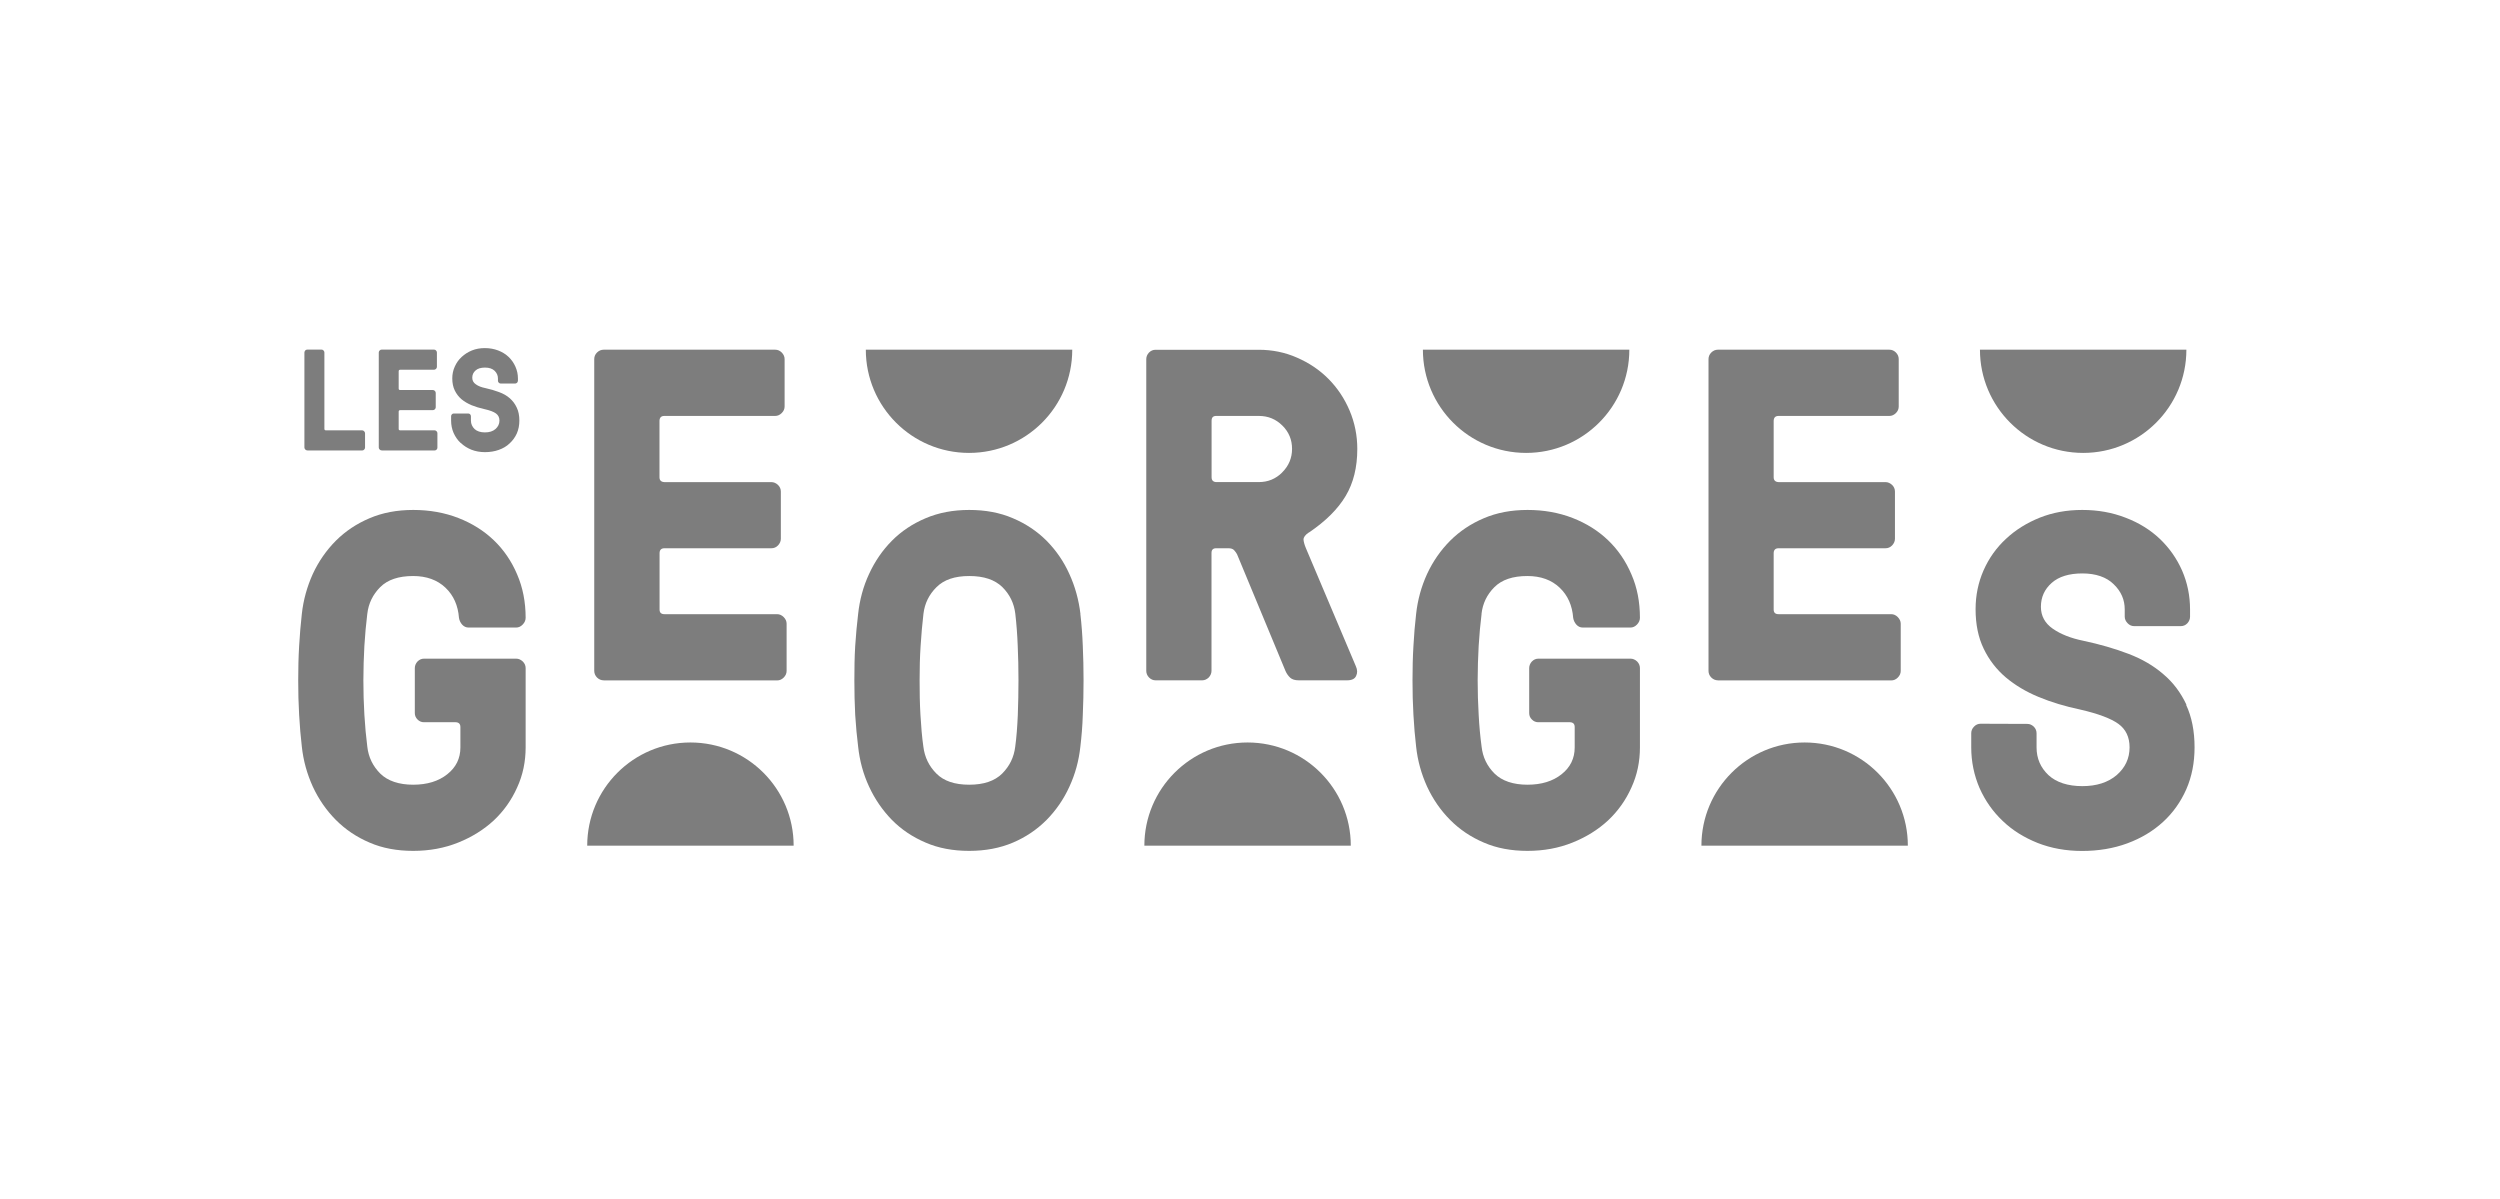
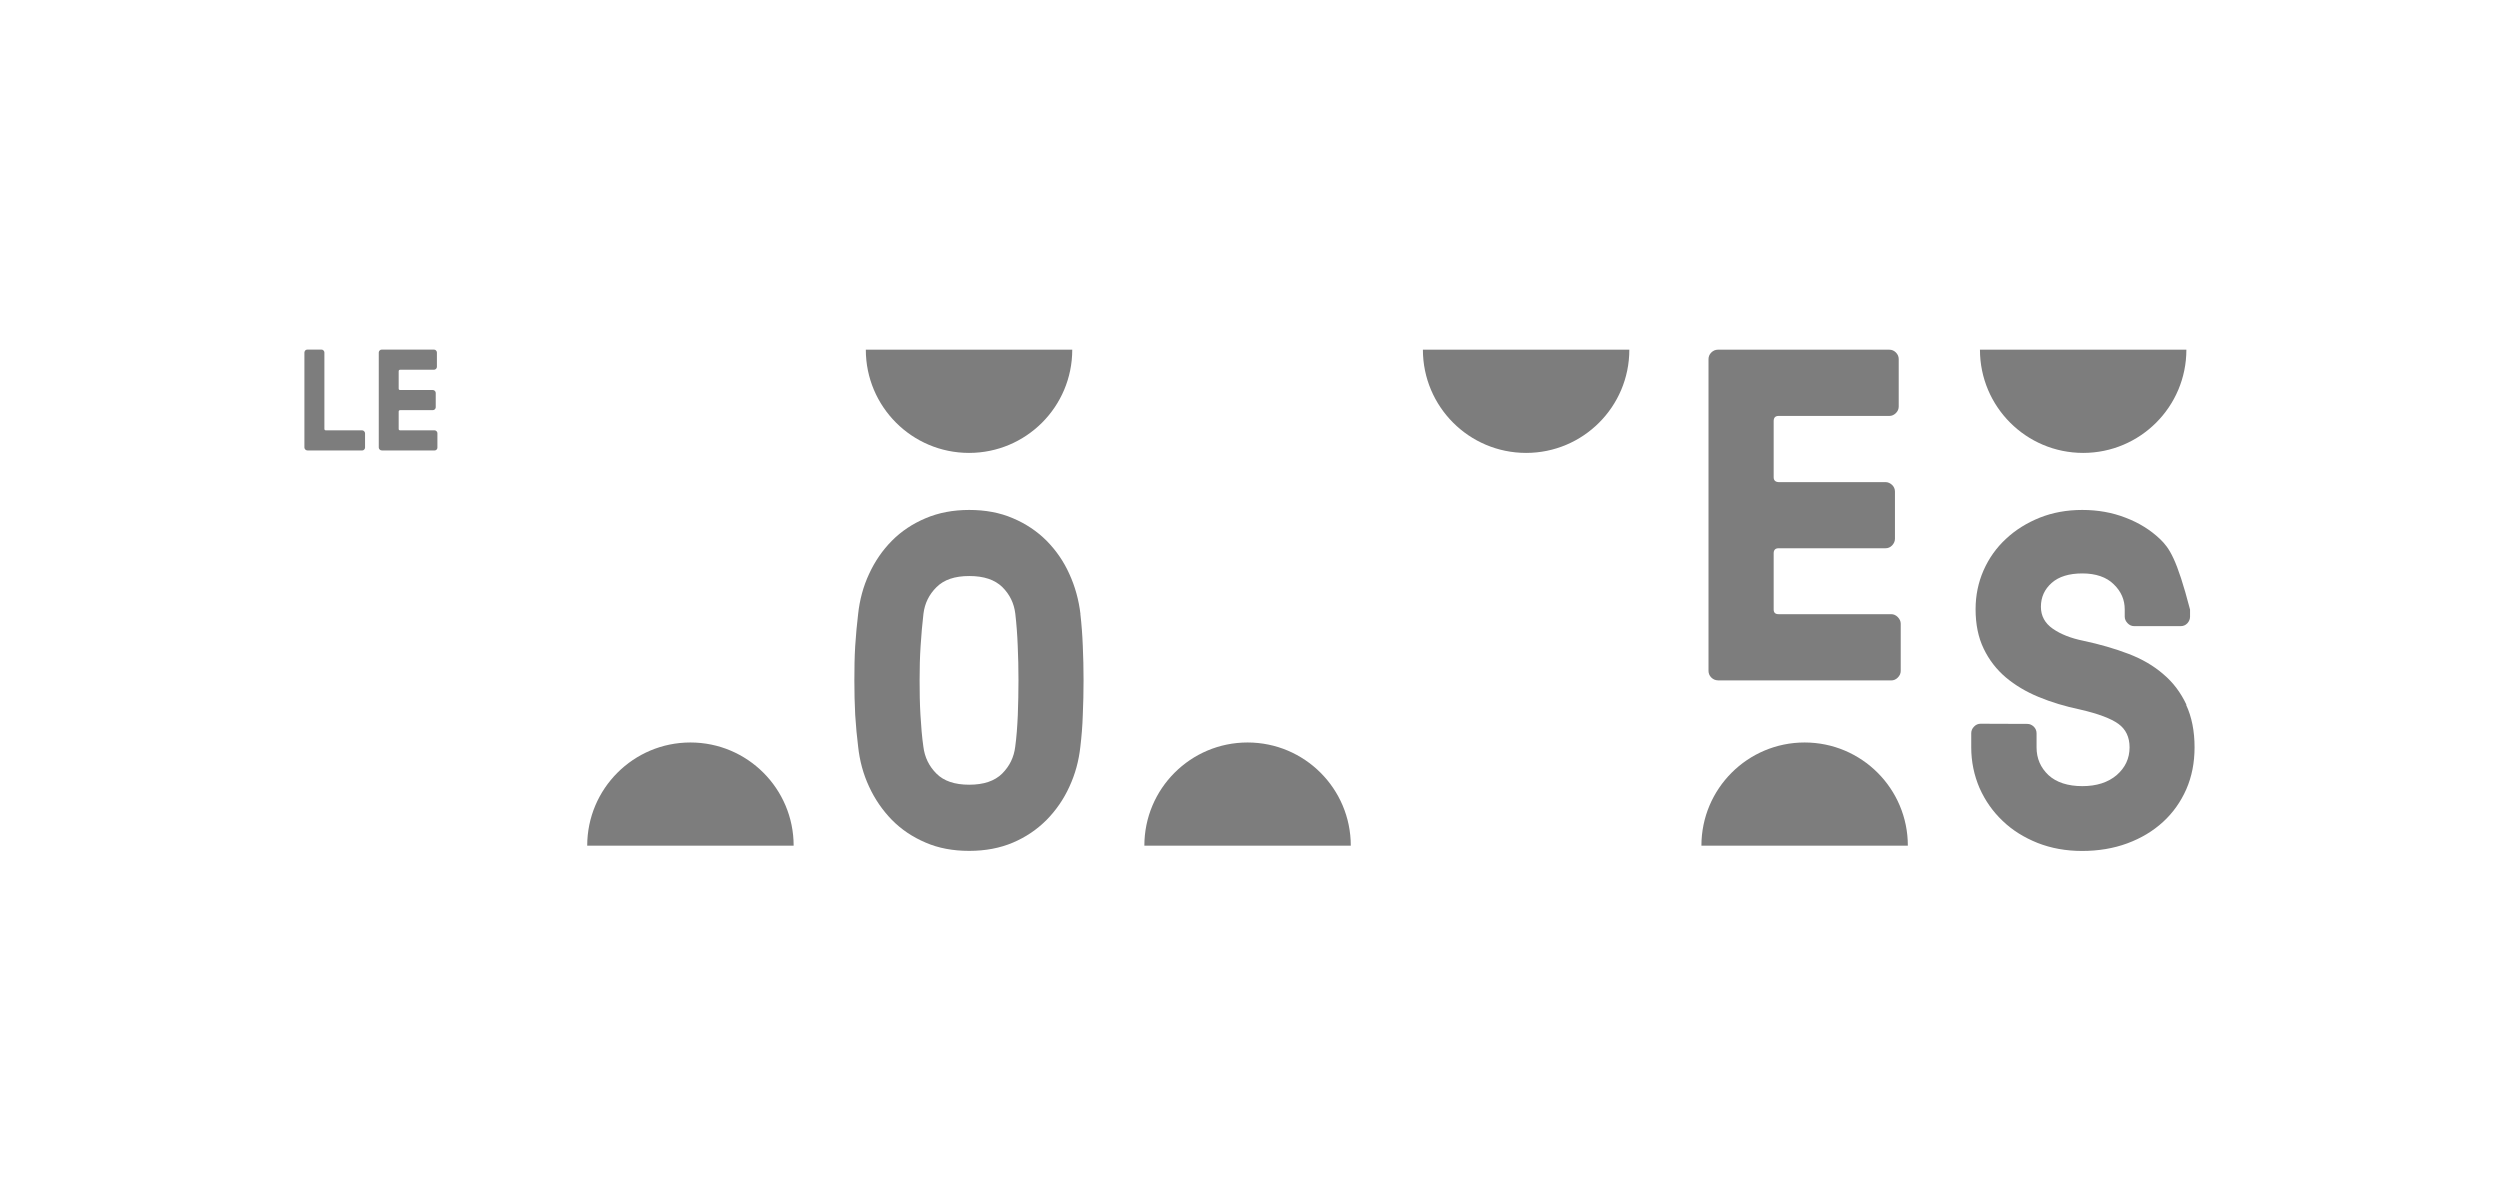
<svg xmlns="http://www.w3.org/2000/svg" width="269" height="129" viewBox="0 0 269 129" fill="none">
  <g clip-path="url(#clip0_417_3991)">
    <path d="M224.149 48.733C230.278 48.733 235.255 43.765 235.255 37.627H213.043C213.043 43.756 218.011 48.733 224.149 48.733Z" fill="#7D7D7D" />
    <path d="M104.268 48.733C110.406 48.733 115.374 43.765 115.374 37.627H93.162C93.162 43.756 98.13 48.733 104.268 48.733Z" fill="#7D7D7D" />
    <path d="M164.21 48.733C170.339 48.733 175.316 43.765 175.316 37.627H153.104C153.104 43.756 158.072 48.733 164.21 48.733Z" fill="#7D7D7D" />
    <path d="M134.239 79.891C128.11 79.891 123.133 84.859 123.133 90.997H145.345C145.345 84.868 140.377 79.891 134.239 79.891Z" fill="#7D7D7D" />
    <path d="M194.178 79.891C188.049 79.891 183.072 84.859 183.072 90.997H205.284C205.284 84.868 200.316 79.891 194.178 79.891Z" fill="#7D7D7D" />
    <path d="M74.29 79.891C68.161 79.891 63.184 84.859 63.184 90.997H85.396C85.396 84.868 80.428 79.891 74.29 79.891Z" fill="#7D7D7D" />
-     <path d="M64.966 73.213H83.623C83.883 73.213 84.118 73.114 84.325 72.907C84.531 72.7 84.639 72.457 84.639 72.196V67.111C84.639 66.841 84.531 66.607 84.325 66.4C84.118 66.193 83.883 66.085 83.613 66.085H71.49C71.148 66.085 70.969 65.923 70.969 65.59V59.488C70.987 59.164 71.157 58.993 71.49 58.993H82.993C83.281 58.993 83.514 58.894 83.722 58.678C83.91 58.471 84.019 58.237 84.019 57.976V52.891C84.019 52.612 83.91 52.369 83.704 52.171C83.496 51.982 83.263 51.874 82.984 51.874H71.481C71.139 51.856 70.96 51.685 70.96 51.352V45.268C70.978 44.926 71.148 44.755 71.481 44.755H83.406C83.668 44.755 83.901 44.656 84.118 44.44C84.325 44.233 84.424 43.999 84.424 43.738V38.644C84.424 38.383 84.325 38.149 84.118 37.933C83.91 37.726 83.677 37.627 83.406 37.627H64.957C64.695 37.627 64.444 37.726 64.237 37.933C64.029 38.14 63.94 38.383 63.94 38.644V72.187C63.94 72.448 64.038 72.691 64.237 72.898C64.444 73.105 64.695 73.204 64.957 73.204L64.966 73.213Z" fill="#7D7D7D" />
    <path d="M116.257 66.066C116.077 64.554 115.681 63.105 115.06 61.755C114.457 60.405 113.629 59.217 112.612 58.182C111.586 57.156 110.371 56.346 108.985 55.761C107.59 55.158 106.015 54.87 104.287 54.87C102.559 54.87 100.993 55.167 99.598 55.761C98.194 56.355 96.988 57.156 95.971 58.182C94.954 59.208 94.135 60.405 93.514 61.755C92.884 63.105 92.497 64.554 92.335 66.066C92.2 67.155 92.101 68.307 92.02 69.504C91.948 70.701 91.93 71.934 91.93 73.203C91.93 74.472 91.957 75.705 92.02 76.929C92.101 78.153 92.2 79.287 92.335 80.331C92.497 81.852 92.884 83.292 93.514 84.642C94.135 85.992 94.963 87.189 95.971 88.224C96.988 89.259 98.203 90.069 99.598 90.663C100.984 91.266 102.55 91.554 104.287 91.554C106.024 91.554 107.599 91.257 108.994 90.663C110.389 90.069 111.577 89.259 112.612 88.224C113.629 87.189 114.457 85.992 115.069 84.642C115.699 83.283 116.086 81.843 116.248 80.331C116.374 79.269 116.473 78.135 116.509 76.92C116.563 75.705 116.59 74.463 116.59 73.203C116.59 71.943 116.563 70.71 116.509 69.504C116.464 68.307 116.374 67.164 116.248 66.066H116.257ZM109.516 76.938C109.462 78.171 109.381 79.305 109.237 80.349C109.102 81.474 108.634 82.437 107.833 83.238C107.023 84.039 105.844 84.435 104.287 84.435C102.73 84.435 101.551 84.039 100.759 83.238C99.958 82.437 99.499 81.483 99.355 80.349C99.202 79.287 99.112 78.144 99.04 76.92C98.968 75.696 98.95 74.454 98.95 73.194C98.95 71.934 98.977 70.692 99.058 69.495C99.13 68.298 99.238 67.137 99.364 66.039C99.499 64.923 99.967 63.969 100.768 63.177C101.569 62.376 102.73 61.98 104.296 61.98C105.862 61.98 107.032 62.376 107.842 63.159C108.643 63.951 109.111 64.905 109.246 66.03C109.372 67.128 109.462 68.289 109.507 69.486C109.561 70.683 109.588 71.925 109.588 73.185C109.588 74.445 109.561 75.696 109.516 76.92V76.938Z" fill="#7D7D7D" />
-     <path d="M159.411 66.048C159.537 64.932 159.996 63.978 160.797 63.177C161.598 62.376 162.777 61.98 164.343 61.98C165.792 61.98 166.944 62.403 167.817 63.231C168.699 64.068 169.176 65.157 169.275 66.489C169.32 66.759 169.428 66.993 169.617 67.209C169.806 67.416 170.031 67.524 170.31 67.524H175.44C175.701 67.524 175.935 67.416 176.142 67.2C176.349 66.984 176.457 66.741 176.457 66.48C176.457 64.779 176.16 63.213 175.539 61.8C174.936 60.378 174.099 59.154 173.028 58.128C171.957 57.102 170.688 56.31 169.212 55.734C167.727 55.158 166.107 54.87 164.361 54.87C162.615 54.87 161.049 55.167 159.663 55.761C158.259 56.355 157.053 57.165 156.027 58.191C155.01 59.217 154.182 60.405 153.552 61.764C152.931 63.123 152.535 64.563 152.373 66.075C152.247 67.164 152.148 68.316 152.085 69.513C152.013 70.71 151.986 71.943 151.986 73.203C151.986 74.463 152.013 75.696 152.085 76.92C152.157 78.144 152.247 79.278 152.373 80.322C152.535 81.852 152.94 83.283 153.552 84.633C154.182 85.992 155.01 87.189 156.027 88.215C157.062 89.259 158.268 90.069 159.663 90.663C161.049 91.266 162.615 91.554 164.361 91.554C166.107 91.554 167.718 91.257 169.194 90.663C170.679 90.069 171.957 89.268 173.028 88.278C174.099 87.27 174.936 86.091 175.539 84.741C176.16 83.391 176.457 81.942 176.457 80.421V71.889C176.457 71.628 176.358 71.385 176.16 71.178C175.935 70.971 175.701 70.872 175.449 70.872H165.531C165.261 70.872 165.036 70.971 164.829 71.178C164.64 71.385 164.541 71.628 164.541 71.889V76.722C164.541 76.992 164.631 77.226 164.829 77.415C165.018 77.613 165.252 77.712 165.513 77.712H168.942C169.275 77.73 169.437 77.901 169.437 78.234V80.43C169.437 81.6 168.969 82.563 168.024 83.31C167.088 84.057 165.864 84.435 164.352 84.435C162.84 84.435 161.607 84.03 160.806 83.229C160.005 82.428 159.546 81.474 159.42 80.34C159.276 79.278 159.168 78.135 159.105 76.911C159.033 75.687 158.997 74.454 158.997 73.194C158.997 71.934 159.042 70.701 159.105 69.495C159.177 68.289 159.285 67.137 159.42 66.039L159.411 66.048Z" fill="#7D7D7D" />
    <path d="M184.844 73.213H203.501C203.762 73.213 203.996 73.114 204.203 72.907C204.41 72.7 204.518 72.457 204.518 72.196V67.111C204.518 66.841 204.401 66.607 204.203 66.4C203.996 66.193 203.762 66.085 203.492 66.085H191.369C191.027 66.085 190.847 65.923 190.847 65.59V59.488C190.865 59.164 191.036 58.993 191.369 58.993H202.871C203.159 58.993 203.393 58.894 203.6 58.678C203.789 58.471 203.897 58.237 203.897 57.976V52.891C203.897 52.612 203.789 52.369 203.582 52.171C203.375 51.982 203.141 51.874 202.871 51.874H191.369C191.027 51.856 190.847 51.685 190.847 51.352V45.268C190.865 44.926 191.036 44.755 191.369 44.755H203.294C203.555 44.755 203.789 44.656 204.005 44.44C204.212 44.233 204.302 43.999 204.302 43.738V38.644C204.302 38.383 204.212 38.149 204.005 37.933C203.798 37.726 203.564 37.627 203.294 37.627H184.844C184.583 37.627 184.34 37.726 184.133 37.933C183.926 38.14 183.836 38.383 183.836 38.644V72.187C183.836 72.448 183.926 72.691 184.133 72.898C184.34 73.105 184.592 73.204 184.844 73.204V73.213Z" fill="#7D7D7D" />
-     <path d="M235.262 75.831C234.659 74.544 233.84 73.437 232.778 72.546C231.734 71.637 230.483 70.908 229.016 70.35C227.558 69.792 225.938 69.324 224.165 68.946C222.833 68.676 221.735 68.244 220.88 67.65C220.025 67.056 219.602 66.264 219.602 65.292C219.602 64.257 219.989 63.411 220.754 62.727C221.519 62.043 222.626 61.701 224.066 61.701C225.506 61.701 226.667 62.097 227.441 62.871C228.242 63.645 228.62 64.545 228.62 65.562V66.345C228.62 66.615 228.728 66.849 228.926 67.056C229.133 67.272 229.367 67.371 229.628 67.371H234.659C234.929 67.371 235.163 67.272 235.361 67.065C235.55 66.858 235.649 66.615 235.649 66.354V65.589C235.649 64.095 235.361 62.7 234.794 61.395C234.218 60.09 233.417 58.956 232.4 57.984C231.383 57.021 230.159 56.256 228.719 55.707C227.288 55.149 225.74 54.87 224.057 54.87C222.374 54.87 220.871 55.149 219.485 55.698C218.099 56.256 216.875 57.012 215.849 57.975C214.805 58.938 214.004 60.072 213.428 61.377C212.861 62.673 212.573 64.068 212.573 65.553C212.573 67.173 212.861 68.595 213.446 69.801C214.022 71.007 214.823 72.033 215.813 72.879C216.821 73.725 218 74.436 219.359 74.994C220.718 75.561 222.203 76.002 223.814 76.344C225.767 76.794 227.135 77.307 227.945 77.892C228.746 78.477 229.142 79.323 229.142 80.412C229.142 81.609 228.674 82.599 227.756 83.4C226.82 84.192 225.596 84.588 224.057 84.588C222.518 84.588 221.267 84.192 220.412 83.4C219.566 82.599 219.134 81.609 219.134 80.421V78.909C219.134 78.63 219.035 78.387 218.837 78.189C218.63 78 218.414 77.892 218.144 77.892L213.113 77.874C212.843 77.874 212.609 77.973 212.411 78.18C212.204 78.387 212.105 78.63 212.105 78.891V80.412C212.105 81.969 212.411 83.418 212.996 84.786C213.599 86.145 214.427 87.324 215.48 88.323C216.524 89.331 217.784 90.114 219.242 90.699C220.709 91.275 222.302 91.563 224.039 91.563C225.776 91.563 227.414 91.293 228.899 90.744C230.384 90.195 231.662 89.43 232.742 88.44C233.813 87.459 234.641 86.289 235.244 84.93C235.838 83.571 236.135 82.068 236.135 80.412C236.135 78.657 235.829 77.127 235.226 75.84L235.262 75.831Z" fill="#7D7D7D" />
-     <path d="M39.522 66.048C39.648 64.932 40.116 63.978 40.908 63.177C41.709 62.376 42.888 61.98 44.454 61.98C45.894 61.98 47.055 62.403 47.928 63.231C48.81 64.068 49.287 65.157 49.386 66.489C49.431 66.759 49.539 66.993 49.728 67.209C49.917 67.416 50.142 67.524 50.421 67.524H55.542C55.803 67.524 56.037 67.416 56.244 67.2C56.451 66.984 56.559 66.741 56.559 66.48C56.559 64.779 56.253 63.213 55.641 61.8C55.038 60.378 54.201 59.154 53.13 58.128C52.059 57.102 50.79 56.31 49.314 55.734C47.829 55.158 46.209 54.87 44.463 54.87C42.717 54.87 41.151 55.167 39.765 55.761C38.361 56.355 37.155 57.165 36.129 58.191C35.112 59.217 34.284 60.405 33.654 61.764C33.042 63.123 32.637 64.563 32.475 66.075C32.349 67.164 32.259 68.316 32.187 69.513C32.115 70.71 32.088 71.943 32.088 73.203C32.088 74.463 32.115 75.696 32.187 76.92C32.259 78.144 32.349 79.278 32.475 80.322C32.637 81.852 33.042 83.283 33.654 84.633C34.284 85.992 35.112 87.189 36.129 88.215C37.164 89.259 38.37 90.069 39.765 90.663C41.151 91.266 42.717 91.554 44.463 91.554C46.209 91.554 47.82 91.257 49.296 90.663C50.781 90.069 52.059 89.268 53.13 88.278C54.201 87.27 55.038 86.091 55.641 84.741C56.262 83.391 56.559 81.942 56.559 80.421V71.889C56.559 71.628 56.46 71.385 56.253 71.178C56.028 70.971 55.803 70.872 55.542 70.872H45.624C45.354 70.872 45.129 70.971 44.922 71.178C44.733 71.385 44.634 71.628 44.634 71.889V76.722C44.634 76.992 44.733 77.226 44.922 77.415C45.111 77.613 45.354 77.712 45.615 77.712H49.044C49.377 77.73 49.539 77.901 49.539 78.234V80.43C49.539 81.6 49.071 82.563 48.126 83.31C47.19 84.057 45.966 84.435 44.454 84.435C42.942 84.435 41.709 84.03 40.908 83.229C40.116 82.428 39.648 81.474 39.522 80.34C39.387 79.278 39.279 78.135 39.207 76.911C39.135 75.687 39.099 74.454 39.099 73.194C39.099 71.934 39.144 70.701 39.207 69.495C39.279 68.289 39.387 67.137 39.522 66.039V66.048Z" fill="#7D7D7D" />
+     <path d="M235.262 75.831C234.659 74.544 233.84 73.437 232.778 72.546C231.734 71.637 230.483 70.908 229.016 70.35C227.558 69.792 225.938 69.324 224.165 68.946C222.833 68.676 221.735 68.244 220.88 67.65C220.025 67.056 219.602 66.264 219.602 65.292C219.602 64.257 219.989 63.411 220.754 62.727C221.519 62.043 222.626 61.701 224.066 61.701C225.506 61.701 226.667 62.097 227.441 62.871C228.242 63.645 228.62 64.545 228.62 65.562V66.345C228.62 66.615 228.728 66.849 228.926 67.056C229.133 67.272 229.367 67.371 229.628 67.371H234.659C234.929 67.371 235.163 67.272 235.361 67.065C235.55 66.858 235.649 66.615 235.649 66.354V65.589C234.218 60.09 233.417 58.956 232.4 57.984C231.383 57.021 230.159 56.256 228.719 55.707C227.288 55.149 225.74 54.87 224.057 54.87C222.374 54.87 220.871 55.149 219.485 55.698C218.099 56.256 216.875 57.012 215.849 57.975C214.805 58.938 214.004 60.072 213.428 61.377C212.861 62.673 212.573 64.068 212.573 65.553C212.573 67.173 212.861 68.595 213.446 69.801C214.022 71.007 214.823 72.033 215.813 72.879C216.821 73.725 218 74.436 219.359 74.994C220.718 75.561 222.203 76.002 223.814 76.344C225.767 76.794 227.135 77.307 227.945 77.892C228.746 78.477 229.142 79.323 229.142 80.412C229.142 81.609 228.674 82.599 227.756 83.4C226.82 84.192 225.596 84.588 224.057 84.588C222.518 84.588 221.267 84.192 220.412 83.4C219.566 82.599 219.134 81.609 219.134 80.421V78.909C219.134 78.63 219.035 78.387 218.837 78.189C218.63 78 218.414 77.892 218.144 77.892L213.113 77.874C212.843 77.874 212.609 77.973 212.411 78.18C212.204 78.387 212.105 78.63 212.105 78.891V80.412C212.105 81.969 212.411 83.418 212.996 84.786C213.599 86.145 214.427 87.324 215.48 88.323C216.524 89.331 217.784 90.114 219.242 90.699C220.709 91.275 222.302 91.563 224.039 91.563C225.776 91.563 227.414 91.293 228.899 90.744C230.384 90.195 231.662 89.43 232.742 88.44C233.813 87.459 234.641 86.289 235.244 84.93C235.838 83.571 236.135 82.068 236.135 80.412C236.135 78.657 235.829 77.127 235.226 75.84L235.262 75.831Z" fill="#7D7D7D" />
    <path d="M33.078 48.471H38.964C39.054 48.471 39.117 48.444 39.18 48.381C39.243 48.318 39.279 48.246 39.279 48.165V46.617C39.279 46.536 39.243 46.464 39.18 46.401C39.117 46.338 39.054 46.302 38.964 46.302H35.058C34.959 46.302 34.905 46.248 34.905 46.149V37.923C34.905 37.842 34.869 37.77 34.806 37.707C34.752 37.644 34.68 37.617 34.599 37.617H33.06C32.988 37.617 32.907 37.644 32.844 37.707C32.799 37.77 32.754 37.842 32.754 37.923V48.156C32.754 48.237 32.79 48.309 32.853 48.372C32.916 48.435 32.979 48.462 33.069 48.462L33.078 48.471Z" fill="#7D7D7D" />
    <path d="M41.071 48.471H46.759C46.84 48.471 46.912 48.444 46.975 48.381C47.038 48.318 47.065 48.246 47.065 48.165V46.617C47.065 46.536 47.038 46.464 46.975 46.401C46.912 46.338 46.84 46.302 46.759 46.302H43.06C42.943 46.302 42.898 46.248 42.898 46.149V44.286C42.898 44.187 42.961 44.133 43.06 44.133H46.57C46.66 44.133 46.732 44.097 46.786 44.043C46.849 43.98 46.885 43.908 46.885 43.827V42.279C46.885 42.189 46.849 42.117 46.786 42.054C46.723 42 46.651 41.964 46.57 41.964H43.06C42.943 41.964 42.898 41.91 42.898 41.802V39.948C42.898 39.84 42.961 39.786 43.06 39.786H46.696C46.768 39.786 46.849 39.75 46.912 39.696C46.975 39.633 47.011 39.561 47.011 39.48V37.923C47.011 37.842 46.975 37.77 46.912 37.707C46.849 37.644 46.786 37.617 46.696 37.617H41.071C40.981 37.617 40.918 37.644 40.855 37.707C40.792 37.77 40.756 37.842 40.756 37.923V48.156C40.756 48.237 40.792 48.309 40.855 48.372C40.918 48.435 40.981 48.462 41.071 48.462V48.471Z" fill="#7D7D7D" />
-     <path d="M49.583 47.661C49.898 47.967 50.285 48.21 50.726 48.39C51.167 48.561 51.662 48.651 52.184 48.651C52.706 48.651 53.228 48.57 53.669 48.408C54.128 48.246 54.524 48.012 54.839 47.706C55.172 47.4 55.424 47.049 55.613 46.635C55.793 46.221 55.883 45.753 55.883 45.258C55.883 44.718 55.793 44.25 55.604 43.863C55.424 43.467 55.172 43.134 54.857 42.855C54.542 42.576 54.146 42.351 53.696 42.189C53.246 42.018 52.76 41.874 52.22 41.757C51.815 41.676 51.473 41.55 51.212 41.361C50.942 41.181 50.816 40.947 50.816 40.641C50.816 40.326 50.933 40.065 51.176 39.858C51.401 39.651 51.752 39.552 52.184 39.552C52.643 39.552 52.985 39.669 53.228 39.903C53.471 40.146 53.579 40.416 53.579 40.731V40.965C53.579 41.046 53.606 41.118 53.669 41.181C53.732 41.244 53.813 41.271 53.885 41.271H55.424C55.505 41.271 55.577 41.235 55.64 41.181C55.685 41.118 55.73 41.046 55.73 40.965V40.731C55.73 40.281 55.64 39.858 55.46 39.453C55.28 39.048 55.037 38.706 54.731 38.409C54.416 38.112 54.047 37.878 53.597 37.707C53.165 37.545 52.697 37.455 52.175 37.455C51.653 37.455 51.212 37.536 50.78 37.707C50.366 37.878 49.988 38.112 49.673 38.409C49.358 38.697 49.115 39.039 48.935 39.444C48.755 39.84 48.665 40.263 48.665 40.713C48.665 41.217 48.755 41.649 48.935 42.018C49.115 42.387 49.358 42.702 49.664 42.963C49.97 43.215 50.339 43.431 50.744 43.602C51.167 43.773 51.617 43.908 52.103 44.016C52.706 44.151 53.12 44.304 53.372 44.493C53.615 44.673 53.741 44.925 53.741 45.258C53.741 45.618 53.588 45.924 53.309 46.167C53.03 46.41 52.652 46.527 52.175 46.527C51.698 46.527 51.32 46.401 51.068 46.167C50.816 45.924 50.672 45.618 50.672 45.258V44.799C50.672 44.709 50.645 44.637 50.582 44.574C50.519 44.511 50.456 44.493 50.366 44.493H48.845C48.755 44.484 48.683 44.52 48.629 44.574C48.566 44.637 48.539 44.709 48.539 44.79V45.258C48.539 45.726 48.629 46.176 48.809 46.59C48.998 47.004 49.241 47.364 49.574 47.67L49.583 47.661Z" fill="#7D7D7D" />
-     <path d="M140.825 57.309C142.643 56.085 143.957 54.771 144.794 53.367C145.631 51.963 146.045 50.28 146.045 48.309C146.045 46.851 145.766 45.474 145.217 44.178C144.668 42.882 143.912 41.748 142.949 40.776C141.986 39.804 140.861 39.048 139.556 38.481C138.269 37.914 136.892 37.635 135.443 37.635H124.337C124.067 37.635 123.833 37.734 123.626 37.941C123.437 38.148 123.338 38.382 123.338 38.643V72.186C123.338 72.447 123.437 72.69 123.635 72.897C123.842 73.104 124.076 73.203 124.337 73.203H129.359C129.62 73.203 129.854 73.095 130.061 72.897C130.25 72.69 130.358 72.447 130.358 72.186V59.487C130.358 59.163 130.52 58.992 130.853 58.992H132.176C132.464 58.992 132.671 59.064 132.797 59.208C132.932 59.361 133.031 59.496 133.103 59.631L138.314 72.186C138.44 72.483 138.62 72.726 138.818 72.915C139.034 73.113 139.34 73.203 139.754 73.203H144.947C145.46 73.203 145.784 73.041 145.919 72.726C146.072 72.42 146.063 72.069 145.892 71.691L140.519 58.992C140.357 58.605 140.276 58.299 140.258 58.056C140.258 57.813 140.438 57.561 140.816 57.3L140.825 57.309ZM137.972 50.829C137.27 51.531 136.433 51.873 135.443 51.873H130.862C130.538 51.855 130.367 51.684 130.367 51.351V45.267C130.367 44.925 130.529 44.754 130.862 44.754H135.443C136.451 44.754 137.279 45.096 137.981 45.789C138.683 46.482 139.025 47.319 139.025 48.3C139.025 49.281 138.665 50.136 137.963 50.829H137.972Z" fill="#7D7D7D" />
  </g>
  <defs>
    <clipPath id="clip0_417_3991">
      <rect width="204.093" height="54.108" fill="white" transform="translate(32.078 37.446)" />
    </clipPath>
  </defs>
</svg>